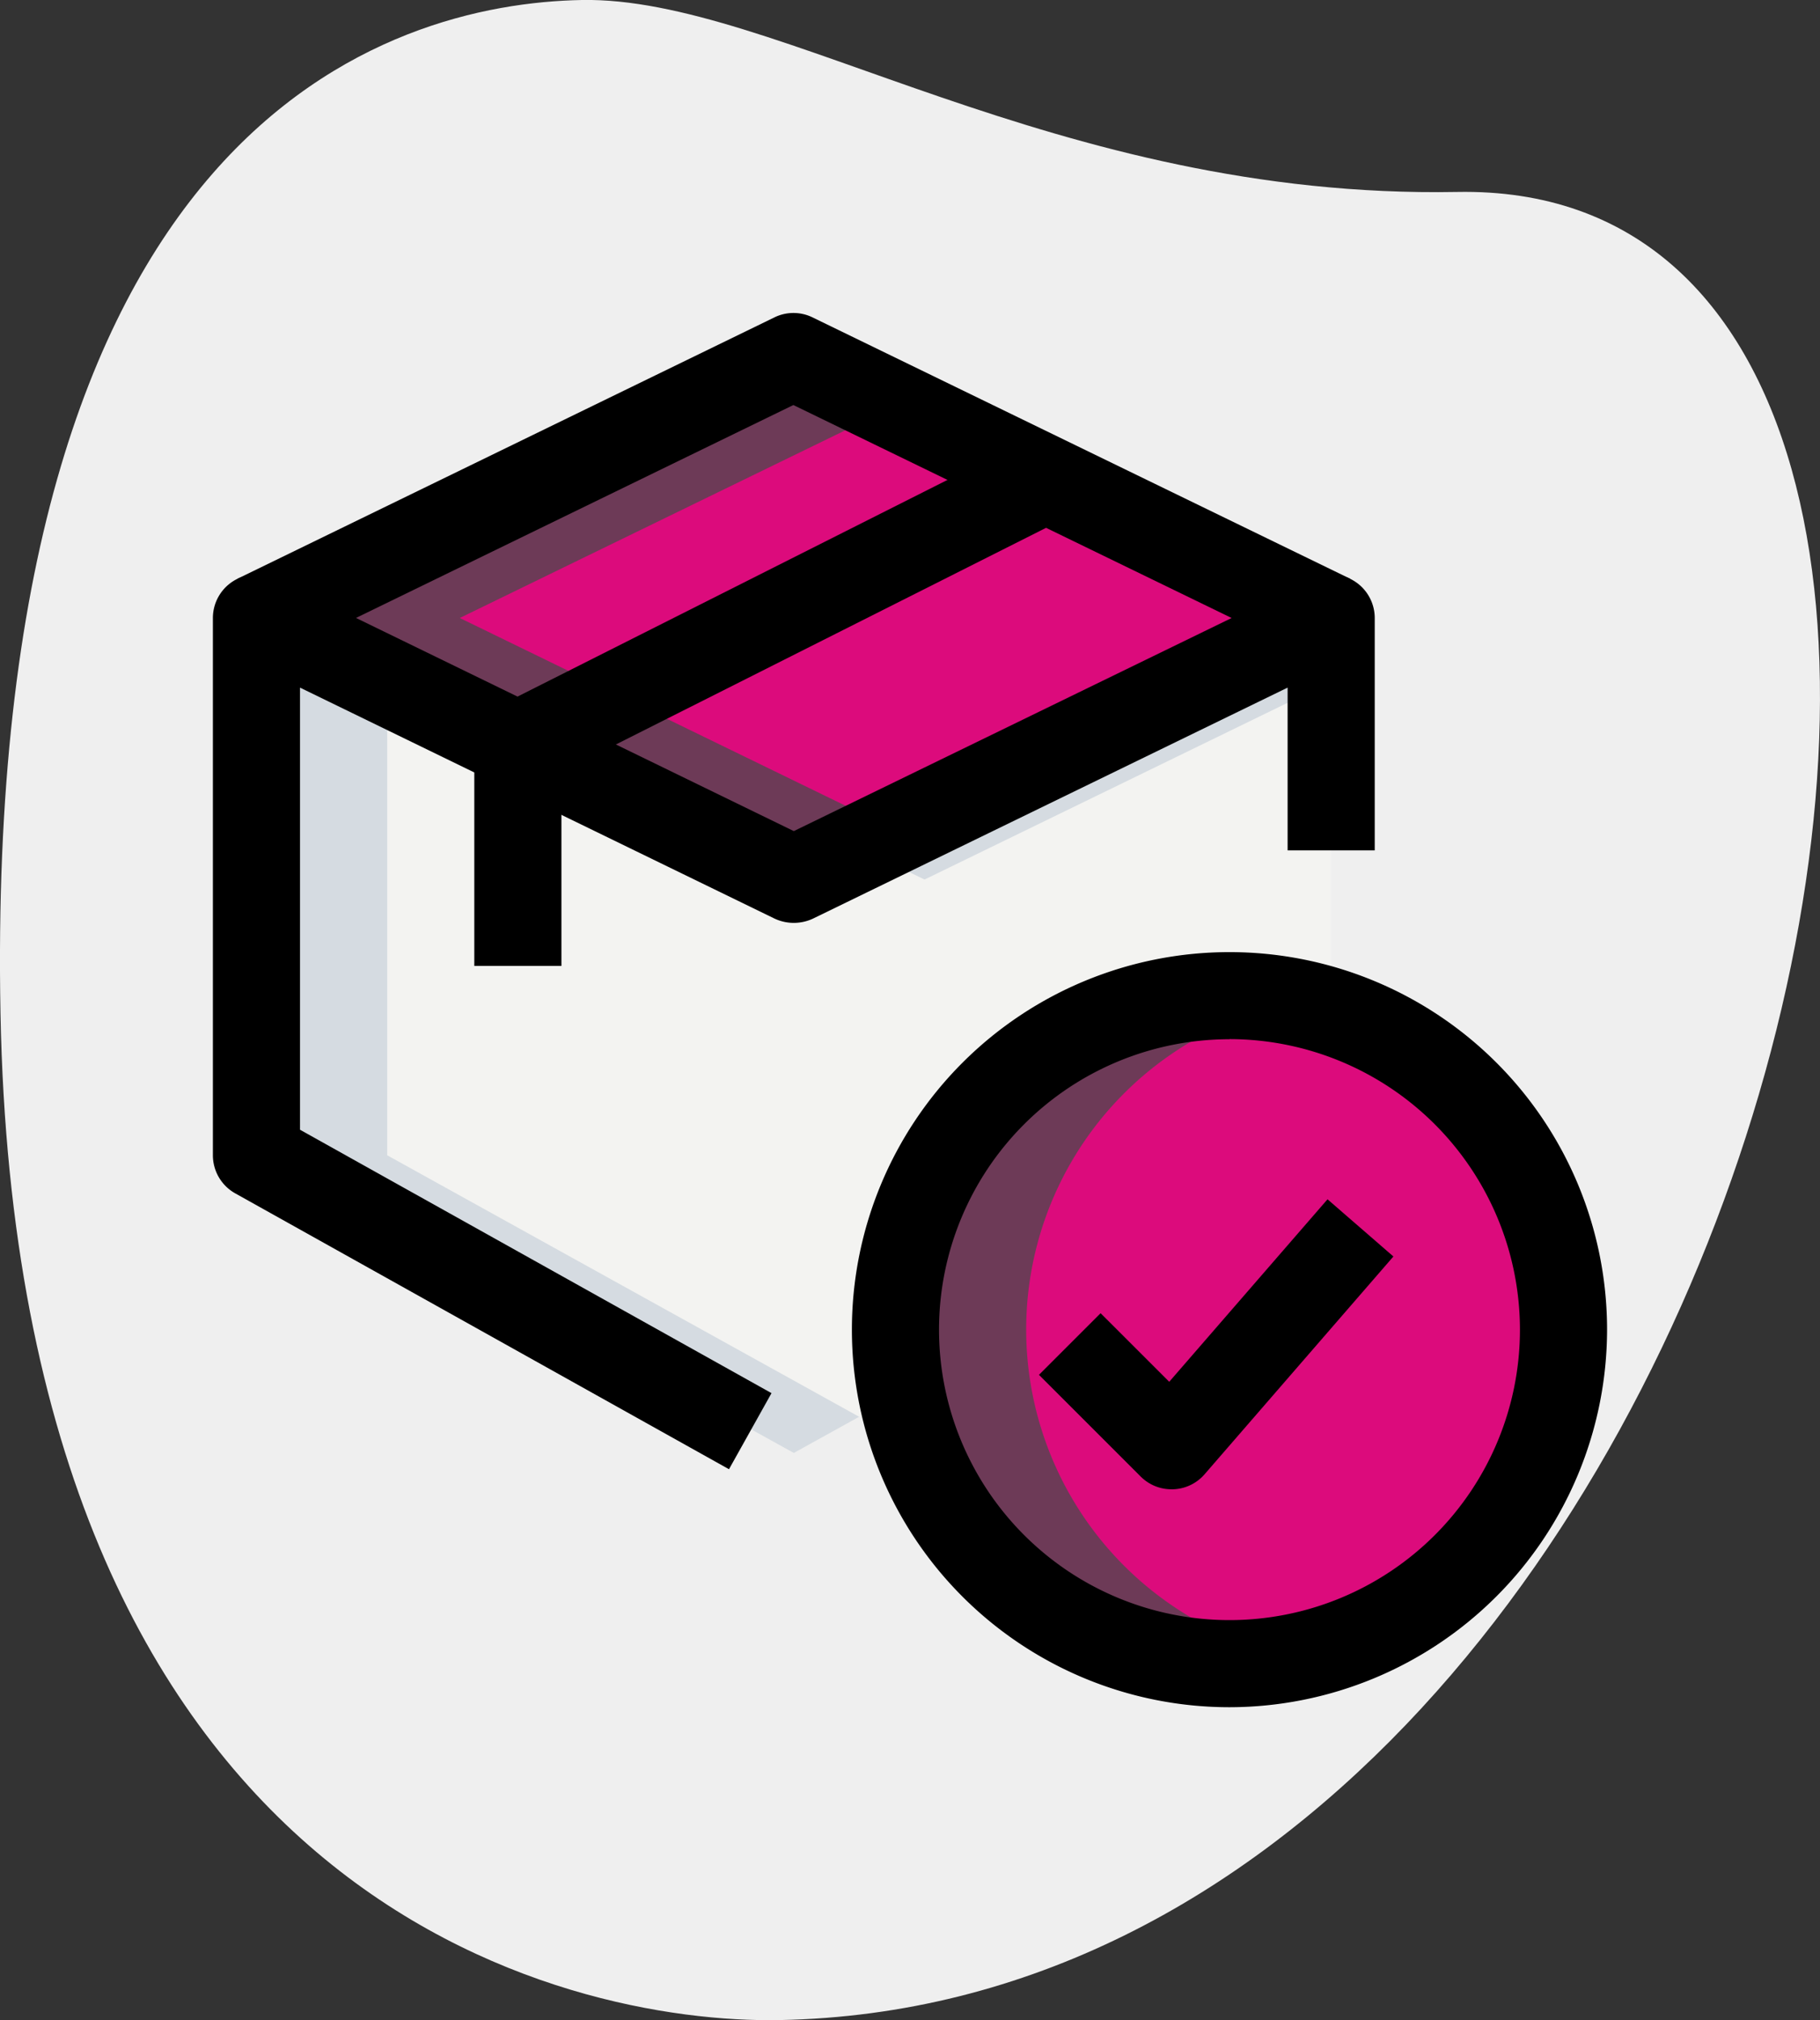
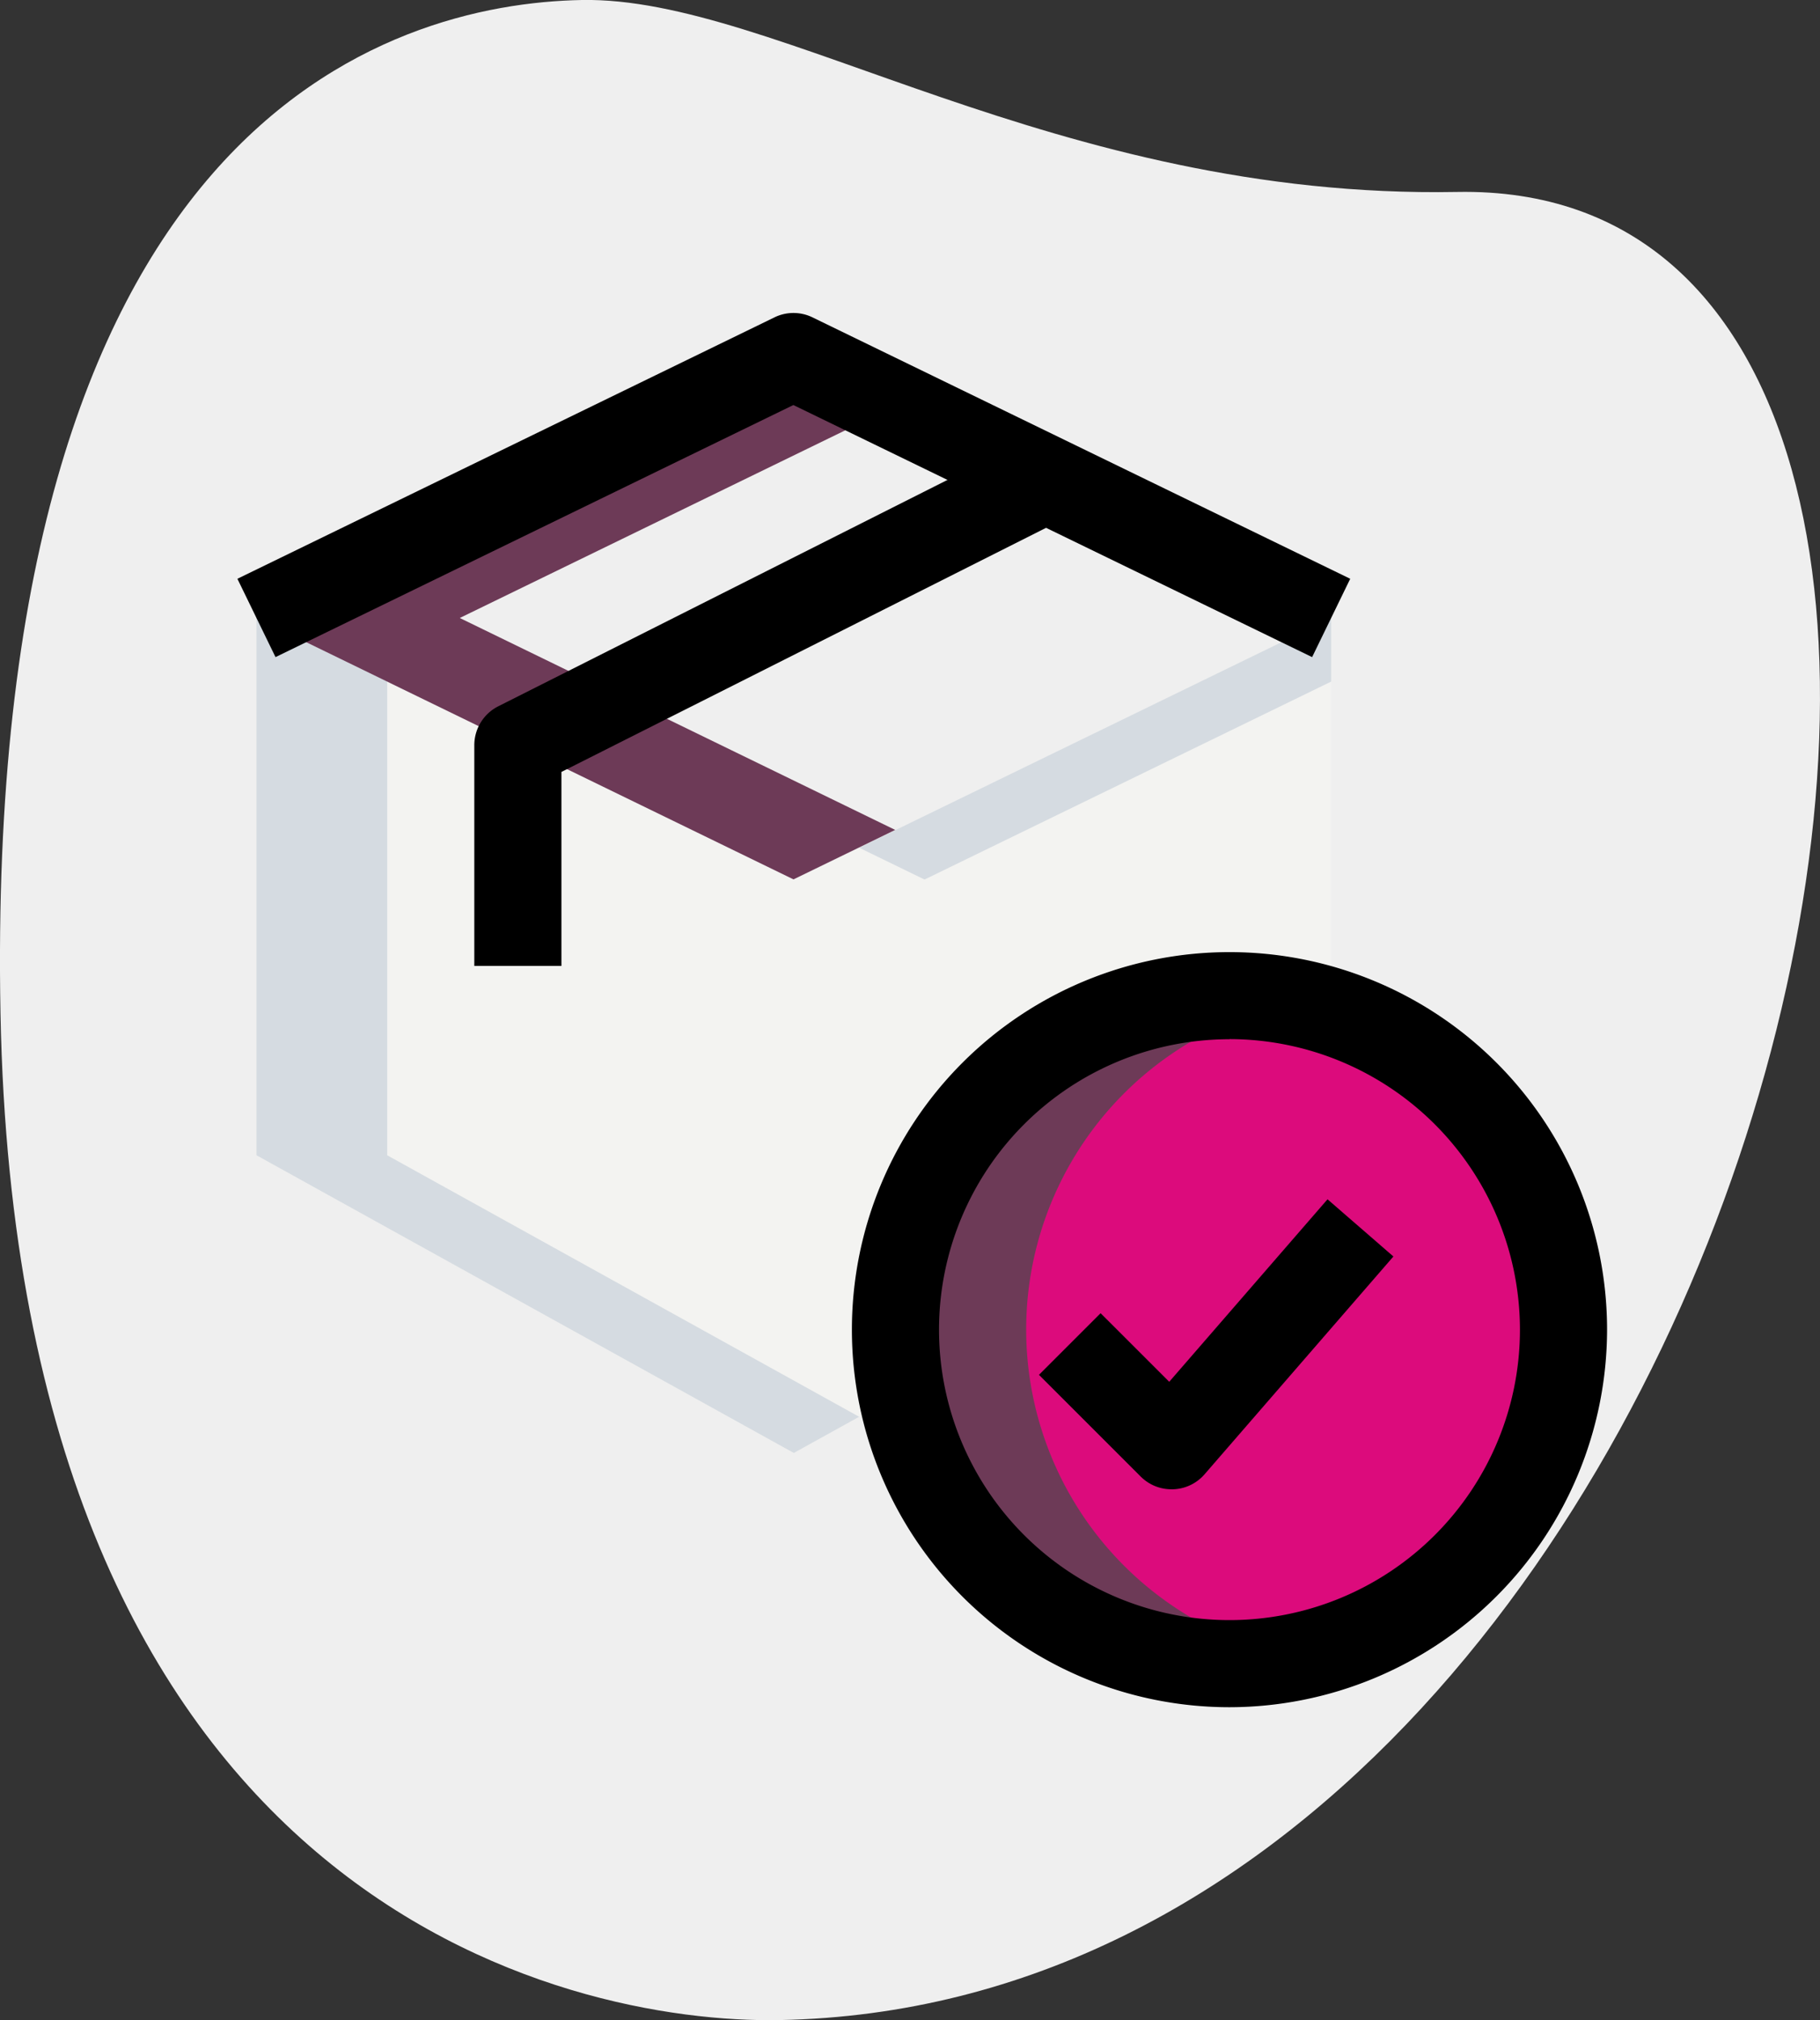
<svg xmlns="http://www.w3.org/2000/svg" viewBox="0 0 445.57 494.63">
  <rect x="0" y="0" width="445.57" height="494.63" fill="#333333" stroke="none" />
  <defs>
    <style>.cls-1{fill:#efefef;}.cls-2{fill:#f3f3f1;}.cls-3{fill:#dc0b7c;}.cls-4{fill:#d5dbe1;}.cls-5{fill:#6d3a57;}</style>
  </defs>
  <g id="Calque_2" data-name="Calque 2">
    <g id="Calque_1-2" data-name="Calque 1">
      <path class="cls-1" d="M356.72,47C258.37,48.81,189.86-.88,142.47,0S-4,30,.12,248.05,138.7,495.57,190.84,494.6C434.94,490,530.91,43.72,356.72,47Z" />
      <path class="cls-2" d="M194.43,215.31h-.17l-131.47-64V282.86l131.55,72.89L325.9,282.86V151.31Z" />
-       <path class="cls-3" d="M62.79,151.31l131.47-64,131.64,64-131.64,64Z" />
      <circle class="cls-3" cx="301.01" cy="325.53" r="81.78" />
      <path class="cls-4" d="M226.26,215.31h.17l99.47-48.43V151.31L210.34,207.56Z" />
      <path class="cls-4" d="M94.79,282.86v-116l-32-15.57V282.86l131.55,72.89,16-8.86Z" />
      <path class="cls-5" d="M112.56,151.31l106.6-51.9-24.9-12.1-131.47,64,131.47,64,24.9-12.11Z" />
      <path class="cls-5" d="M251.23,325.53A81.77,81.77,0,0,1,317,245.35a81.78,81.78,0,1,0,0,160.37A81.78,81.78,0,0,1,251.23,325.53Z" />
      <path d="M286.79,364.64a10.61,10.61,0,0,1-7.54-3.13l-24.89-24.89,15.09-15.09,16.8,16.79L325,293.64l16.13,14-46.23,53.33a10.63,10.63,0,0,1-7.68,3.67A1.8,1.8,0,0,1,286.79,364.64Z" />
      <path d="M301,418a92.44,92.44,0,1,1,92.44-92.44A92.56,92.56,0,0,1,301,418Zm0-163.55a71.11,71.11,0,1,0,71.11,71.11A71.19,71.19,0,0,0,301,254.42Z" />
-       <path d="M178.47,359.73,57.58,292.18a10.69,10.69,0,0,1-5.46-9.32V151.31a10.68,10.68,0,0,1,15.34-9.6l126.88,61.78,126.89-61.77a10.67,10.67,0,0,1,15.33,9.59V208.2H315.23V168.36L199.09,224.89a11.08,11.08,0,0,1-9.51,0L73.45,168.36V276.61L188.88,341.1Z" />
      <path d="M321.23,160.89l-127-61.72L67.45,160.89l-9.33-19.18,131.47-64a10.62,10.62,0,0,1,9.33,0l131.64,64Z" />
-       <path d="M137.45,236.5H116.12V182.45a10.67,10.67,0,0,1,5.87-9.52l129.28-65.16,9.6,19.06L137.45,189Z" />
+       <path d="M137.45,236.5H116.12V182.45a10.67,10.67,0,0,1,5.87-9.52l129.28-65.16,9.6,19.06L137.45,189" />
    </g>
  </g>
</svg>